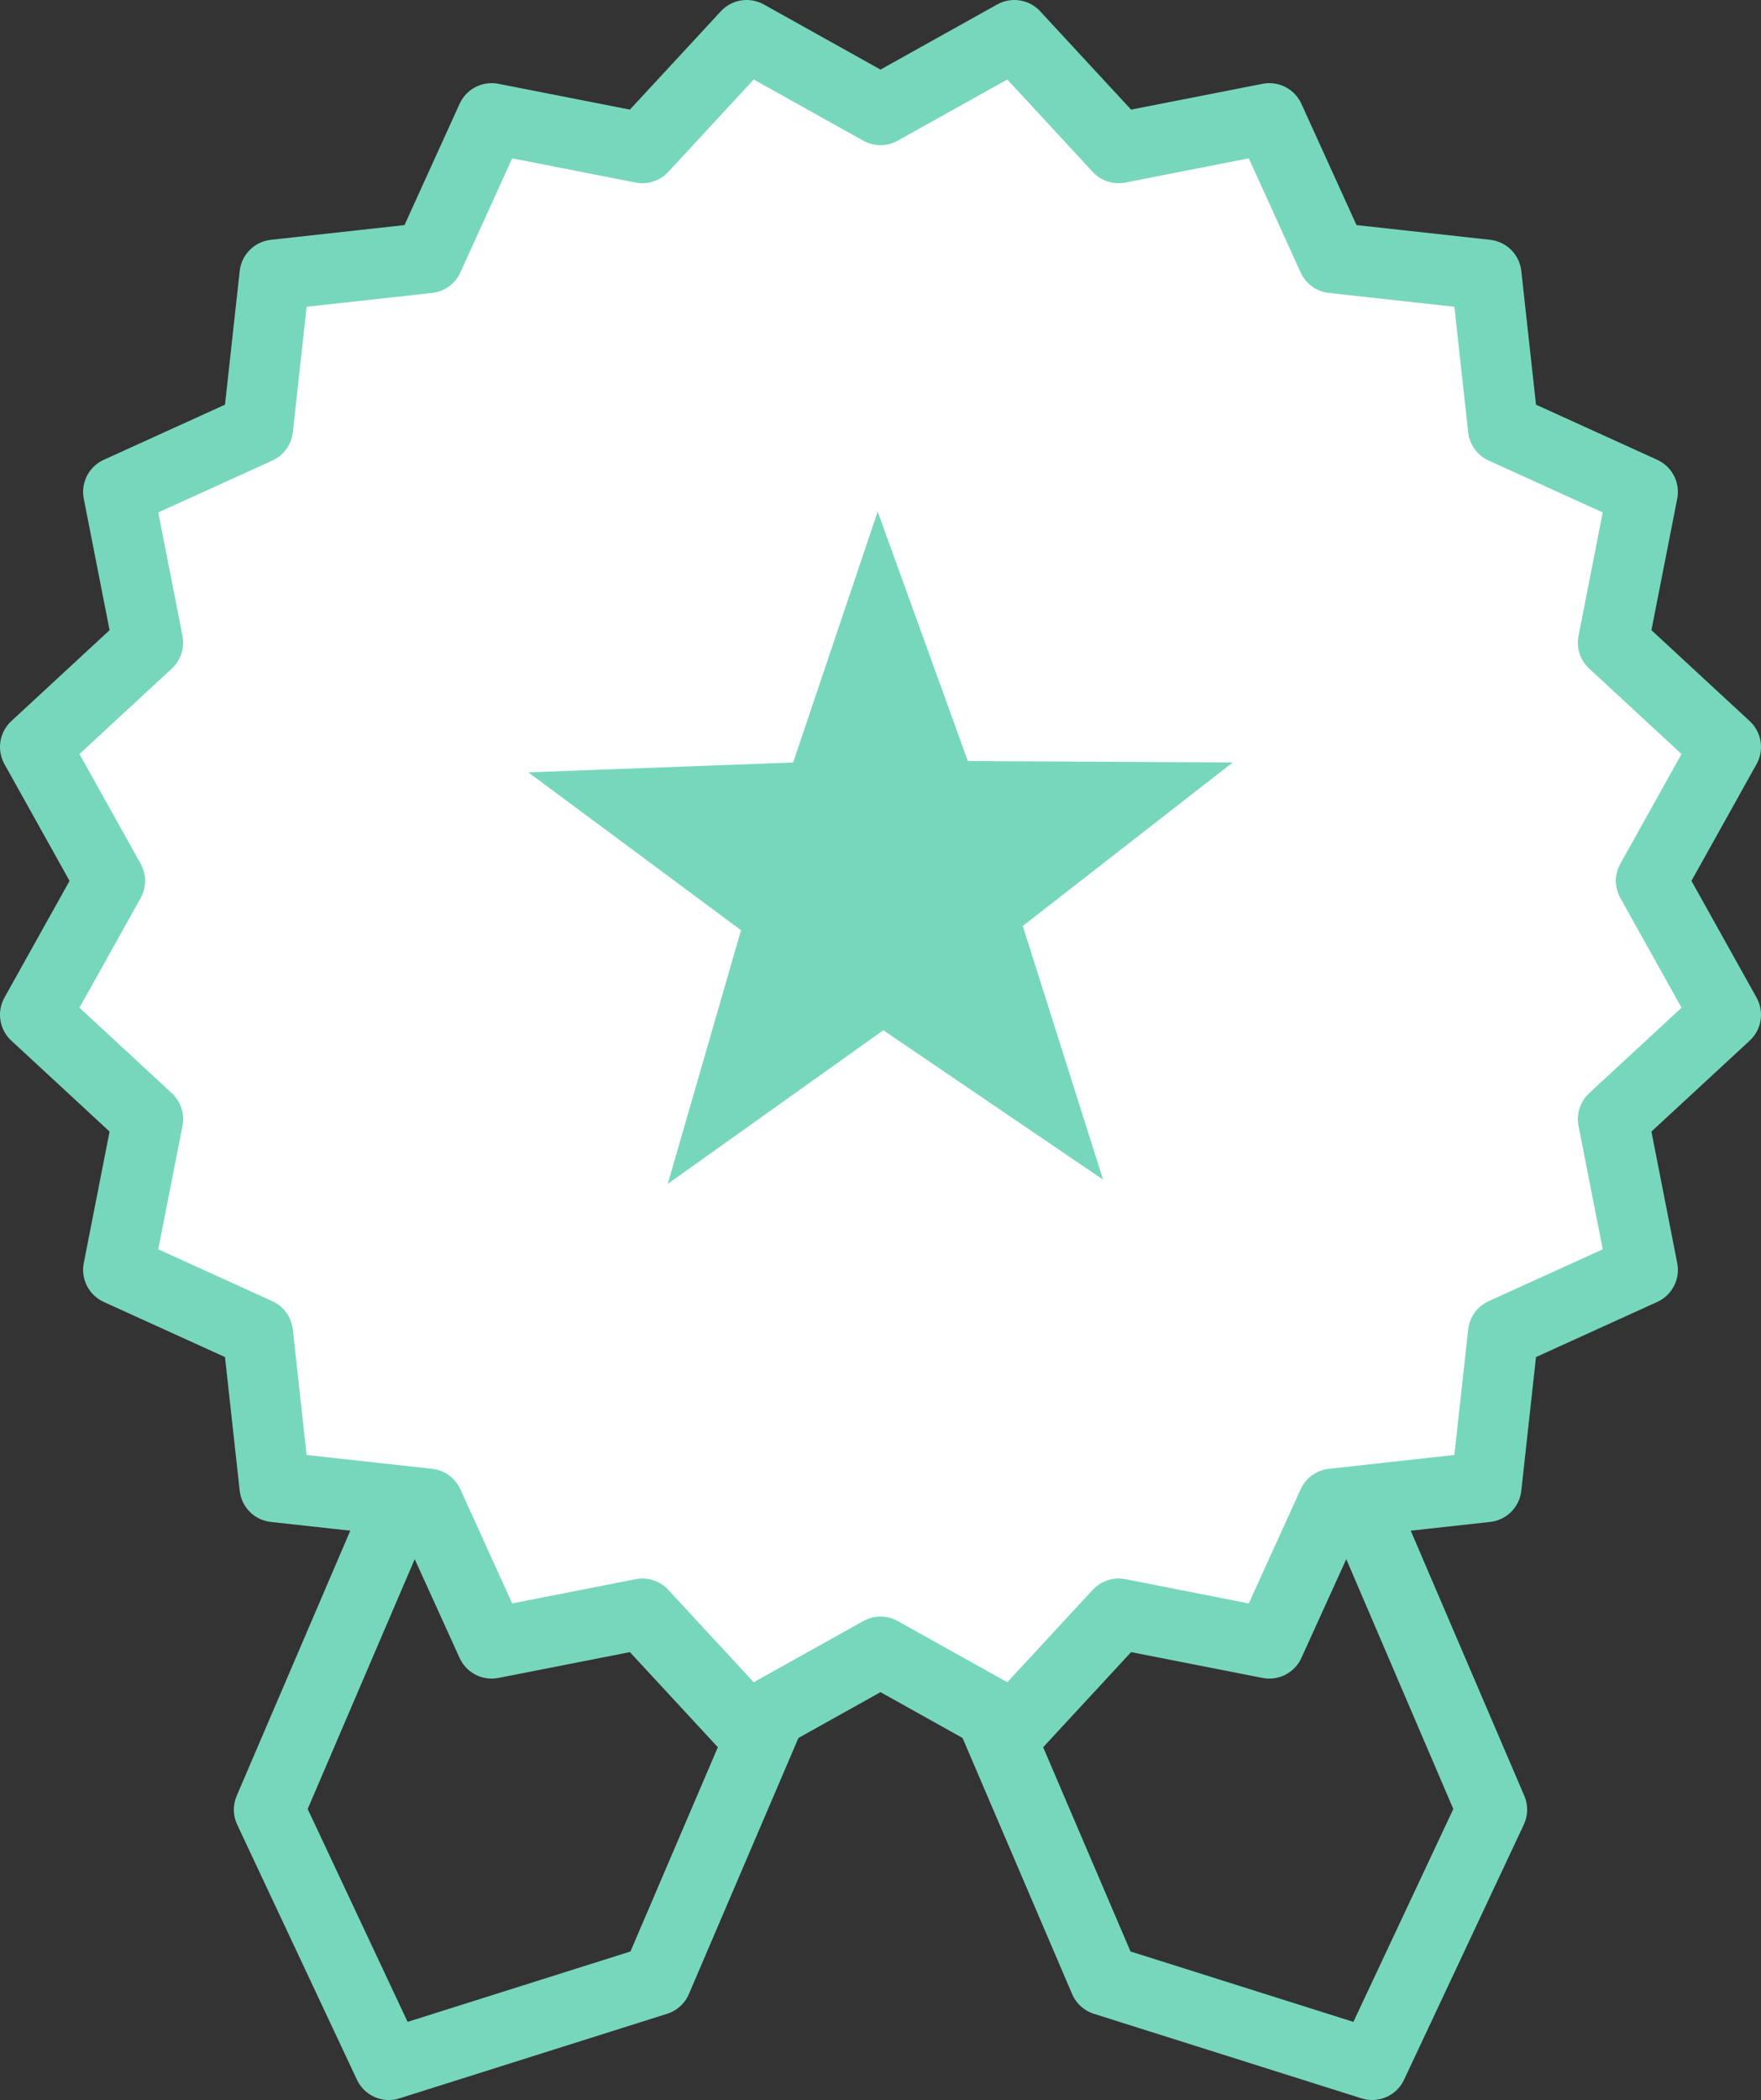
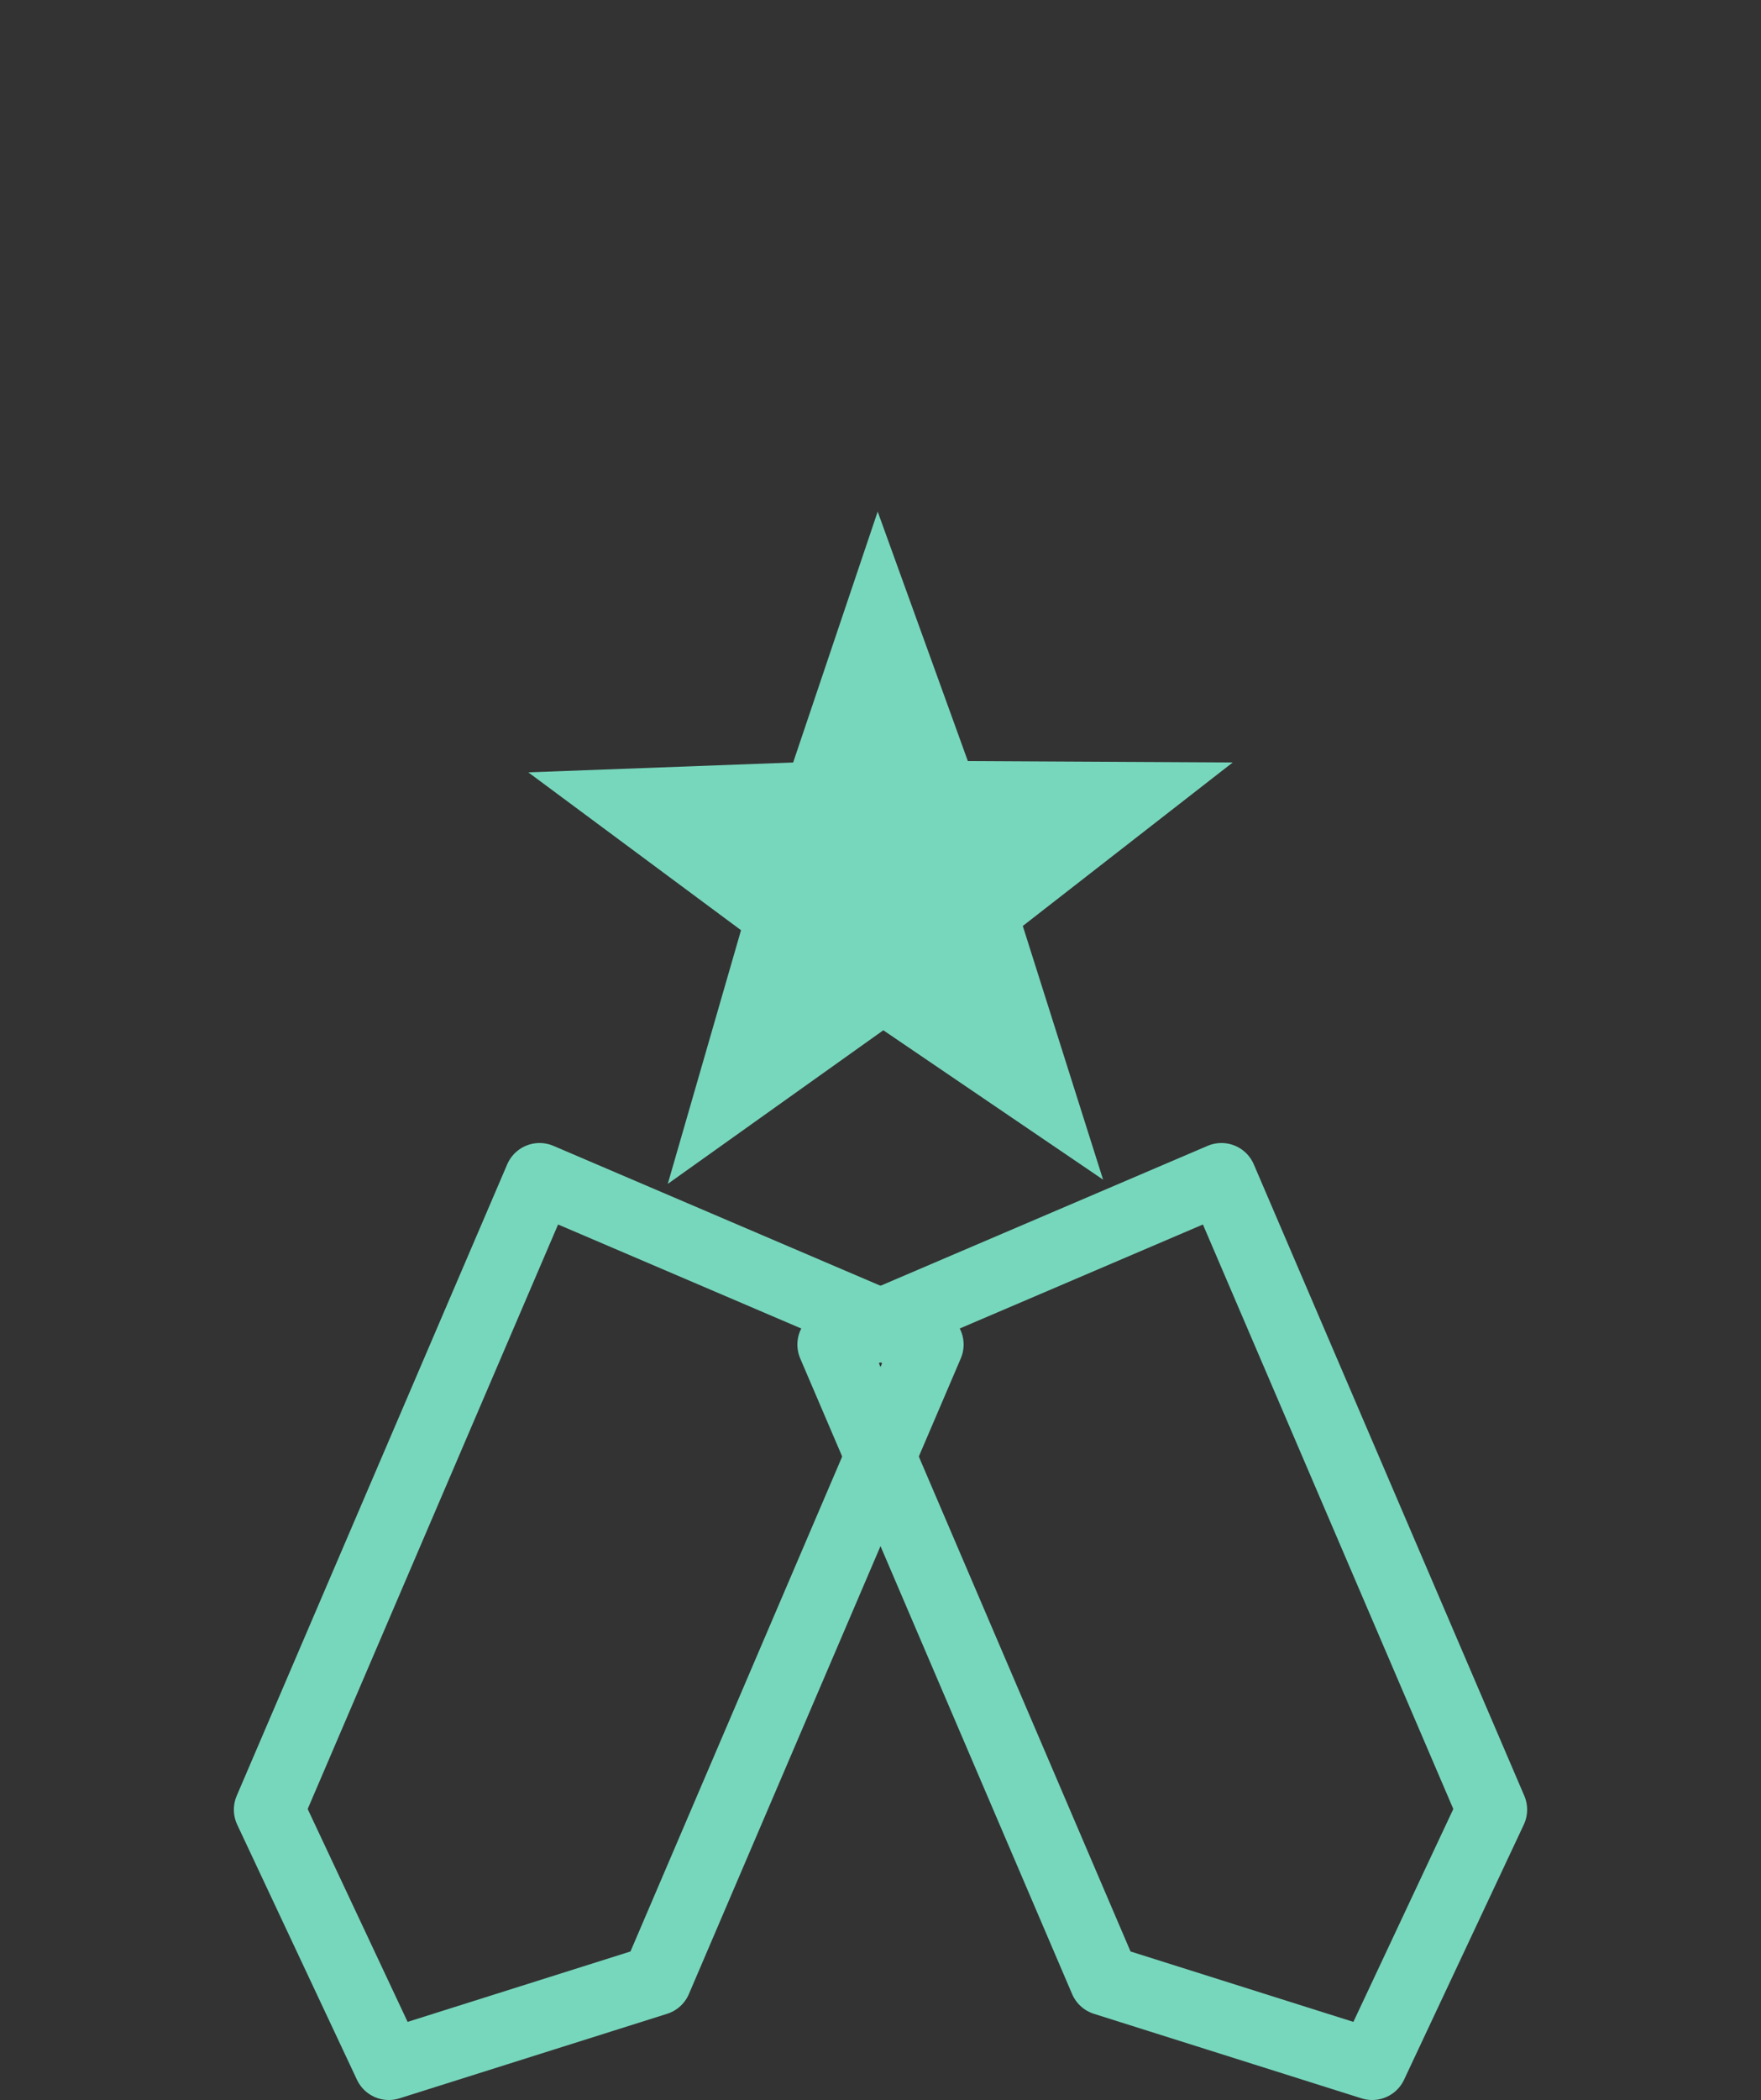
<svg xmlns="http://www.w3.org/2000/svg" version="1.1" id="Ebene_1" x="0px" y="0px" viewBox="0 0 125 149" style="enable-background:new 0 0 125 149;" xml:space="preserve" width="125" height="149">
  <rect x="0" y="0" width="125" height="149" fill="#333333" stroke="none" />
  <style type="text/css"> .st0{fill:none;stroke:#77d7bc;stroke-width:5;stroke-linecap:round;stroke-linejoin:round;stroke-miterlimit:10;} .st1{fill:#FFFFFF;stroke:#77d7bc;stroke-width:5;stroke-linecap:round;stroke-linejoin:round;stroke-miterlimit:10;} .st2{fill:#77d7bc;} </style>
  <g>
    <g>
      <polygon class="st0" points="27.6,146.5 19.1,128.4 38.3,83.6 65.9,95.4 46.6,140.5 " />
    </g>
    <g>
      <polygon class="st0" points="97.4,146.5 105.9,128.4 86.7,83.6 59.1,95.4 78.4,140.5 " />
    </g>
  </g>
-   <polygon class="st1" points="62.5,7.8 72,2.5 79.4,10.5 90.1,8.4 94.6,18.3 105.5,19.5 106.7,30.4 116.6,34.9 114.5,45.6 122.5,53 117.2,62.5 122.5,72 114.5,79.4 116.6,90.1 106.7,94.6 105.5,105.5 94.6,106.7 90.1,116.6 79.4,114.5 72,122.5 62.5,117.2 53,122.5 45.6,114.5 34.9,116.6 30.4,106.7 19.5,105.5 18.3,94.6 8.4,90.1 10.5,79.4 2.5,72 7.8,62.5 2.5,53 10.5,45.6 8.4,34.9 18.3,30.4 19.5,19.5 30.4,18.3 34.9,8.4 45.6,10.5 53,2.5 " />
  <polygon class="st2" points="68.7,54 87.5,54.1 72.6,65.7 78.3,83.7 62.7,73.1 47.4,84 52.6,66 37.5,54.8 56.3,54.1 62.3,36.3 " />
</svg>